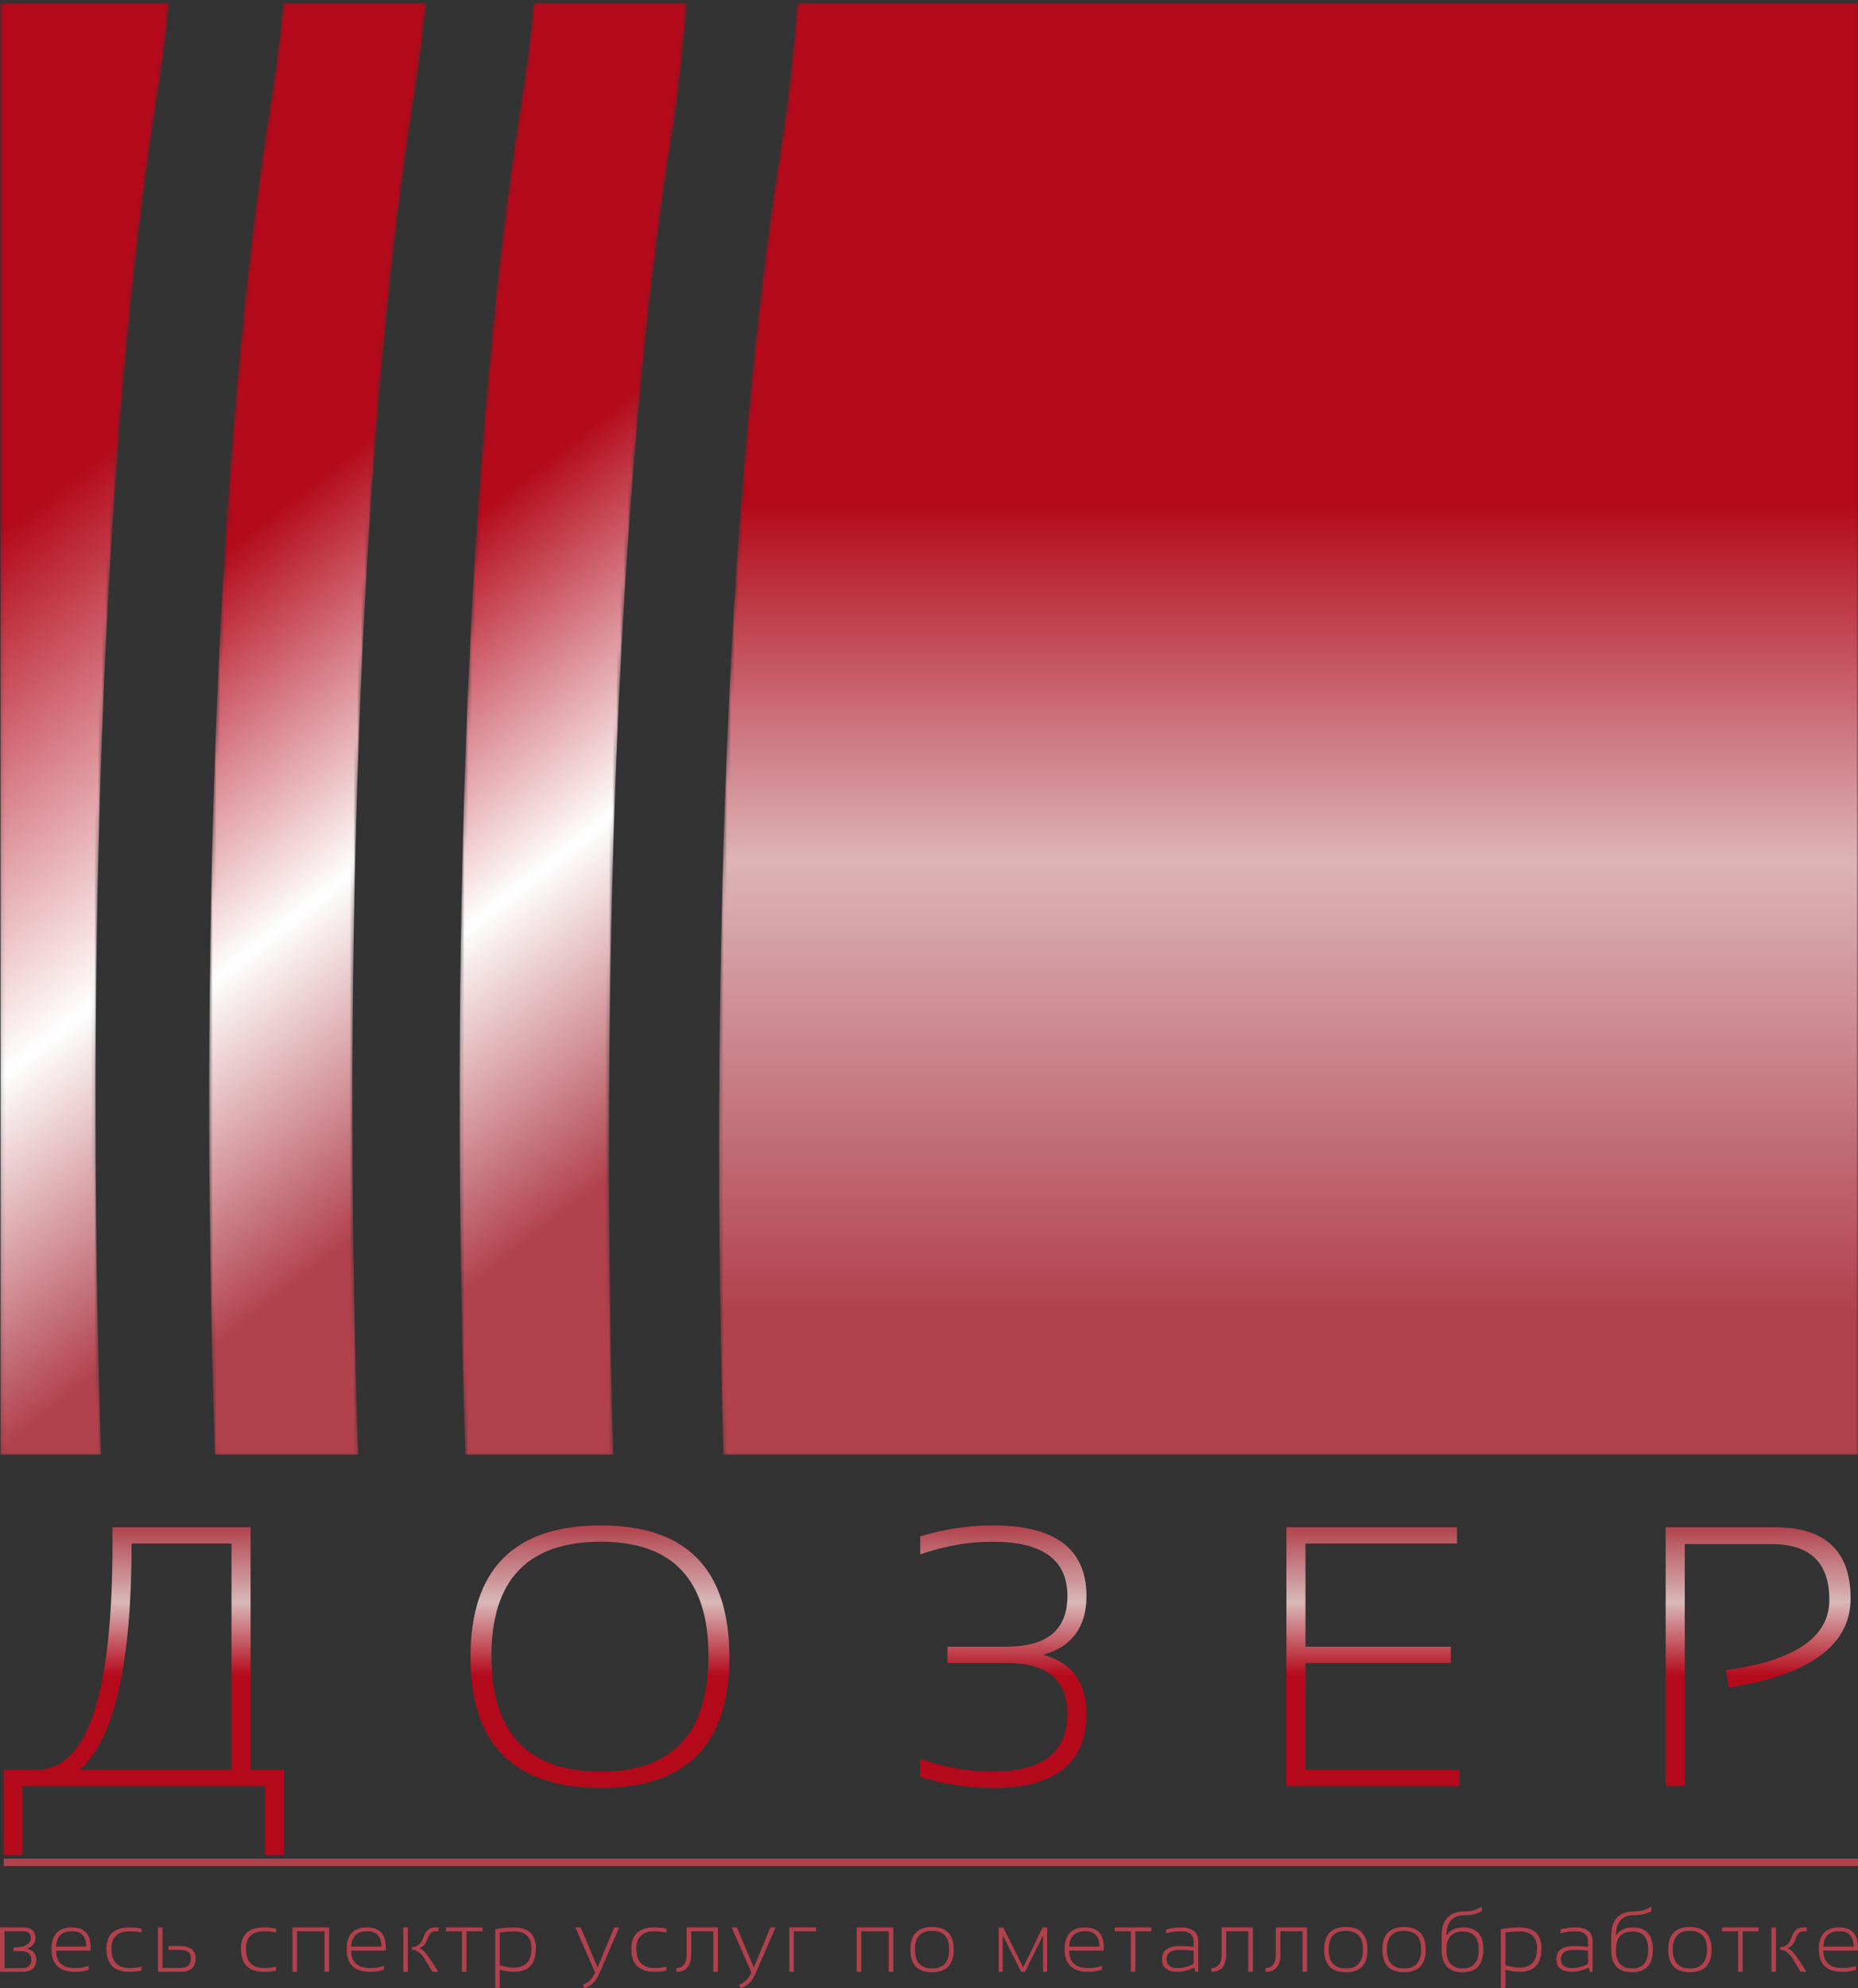
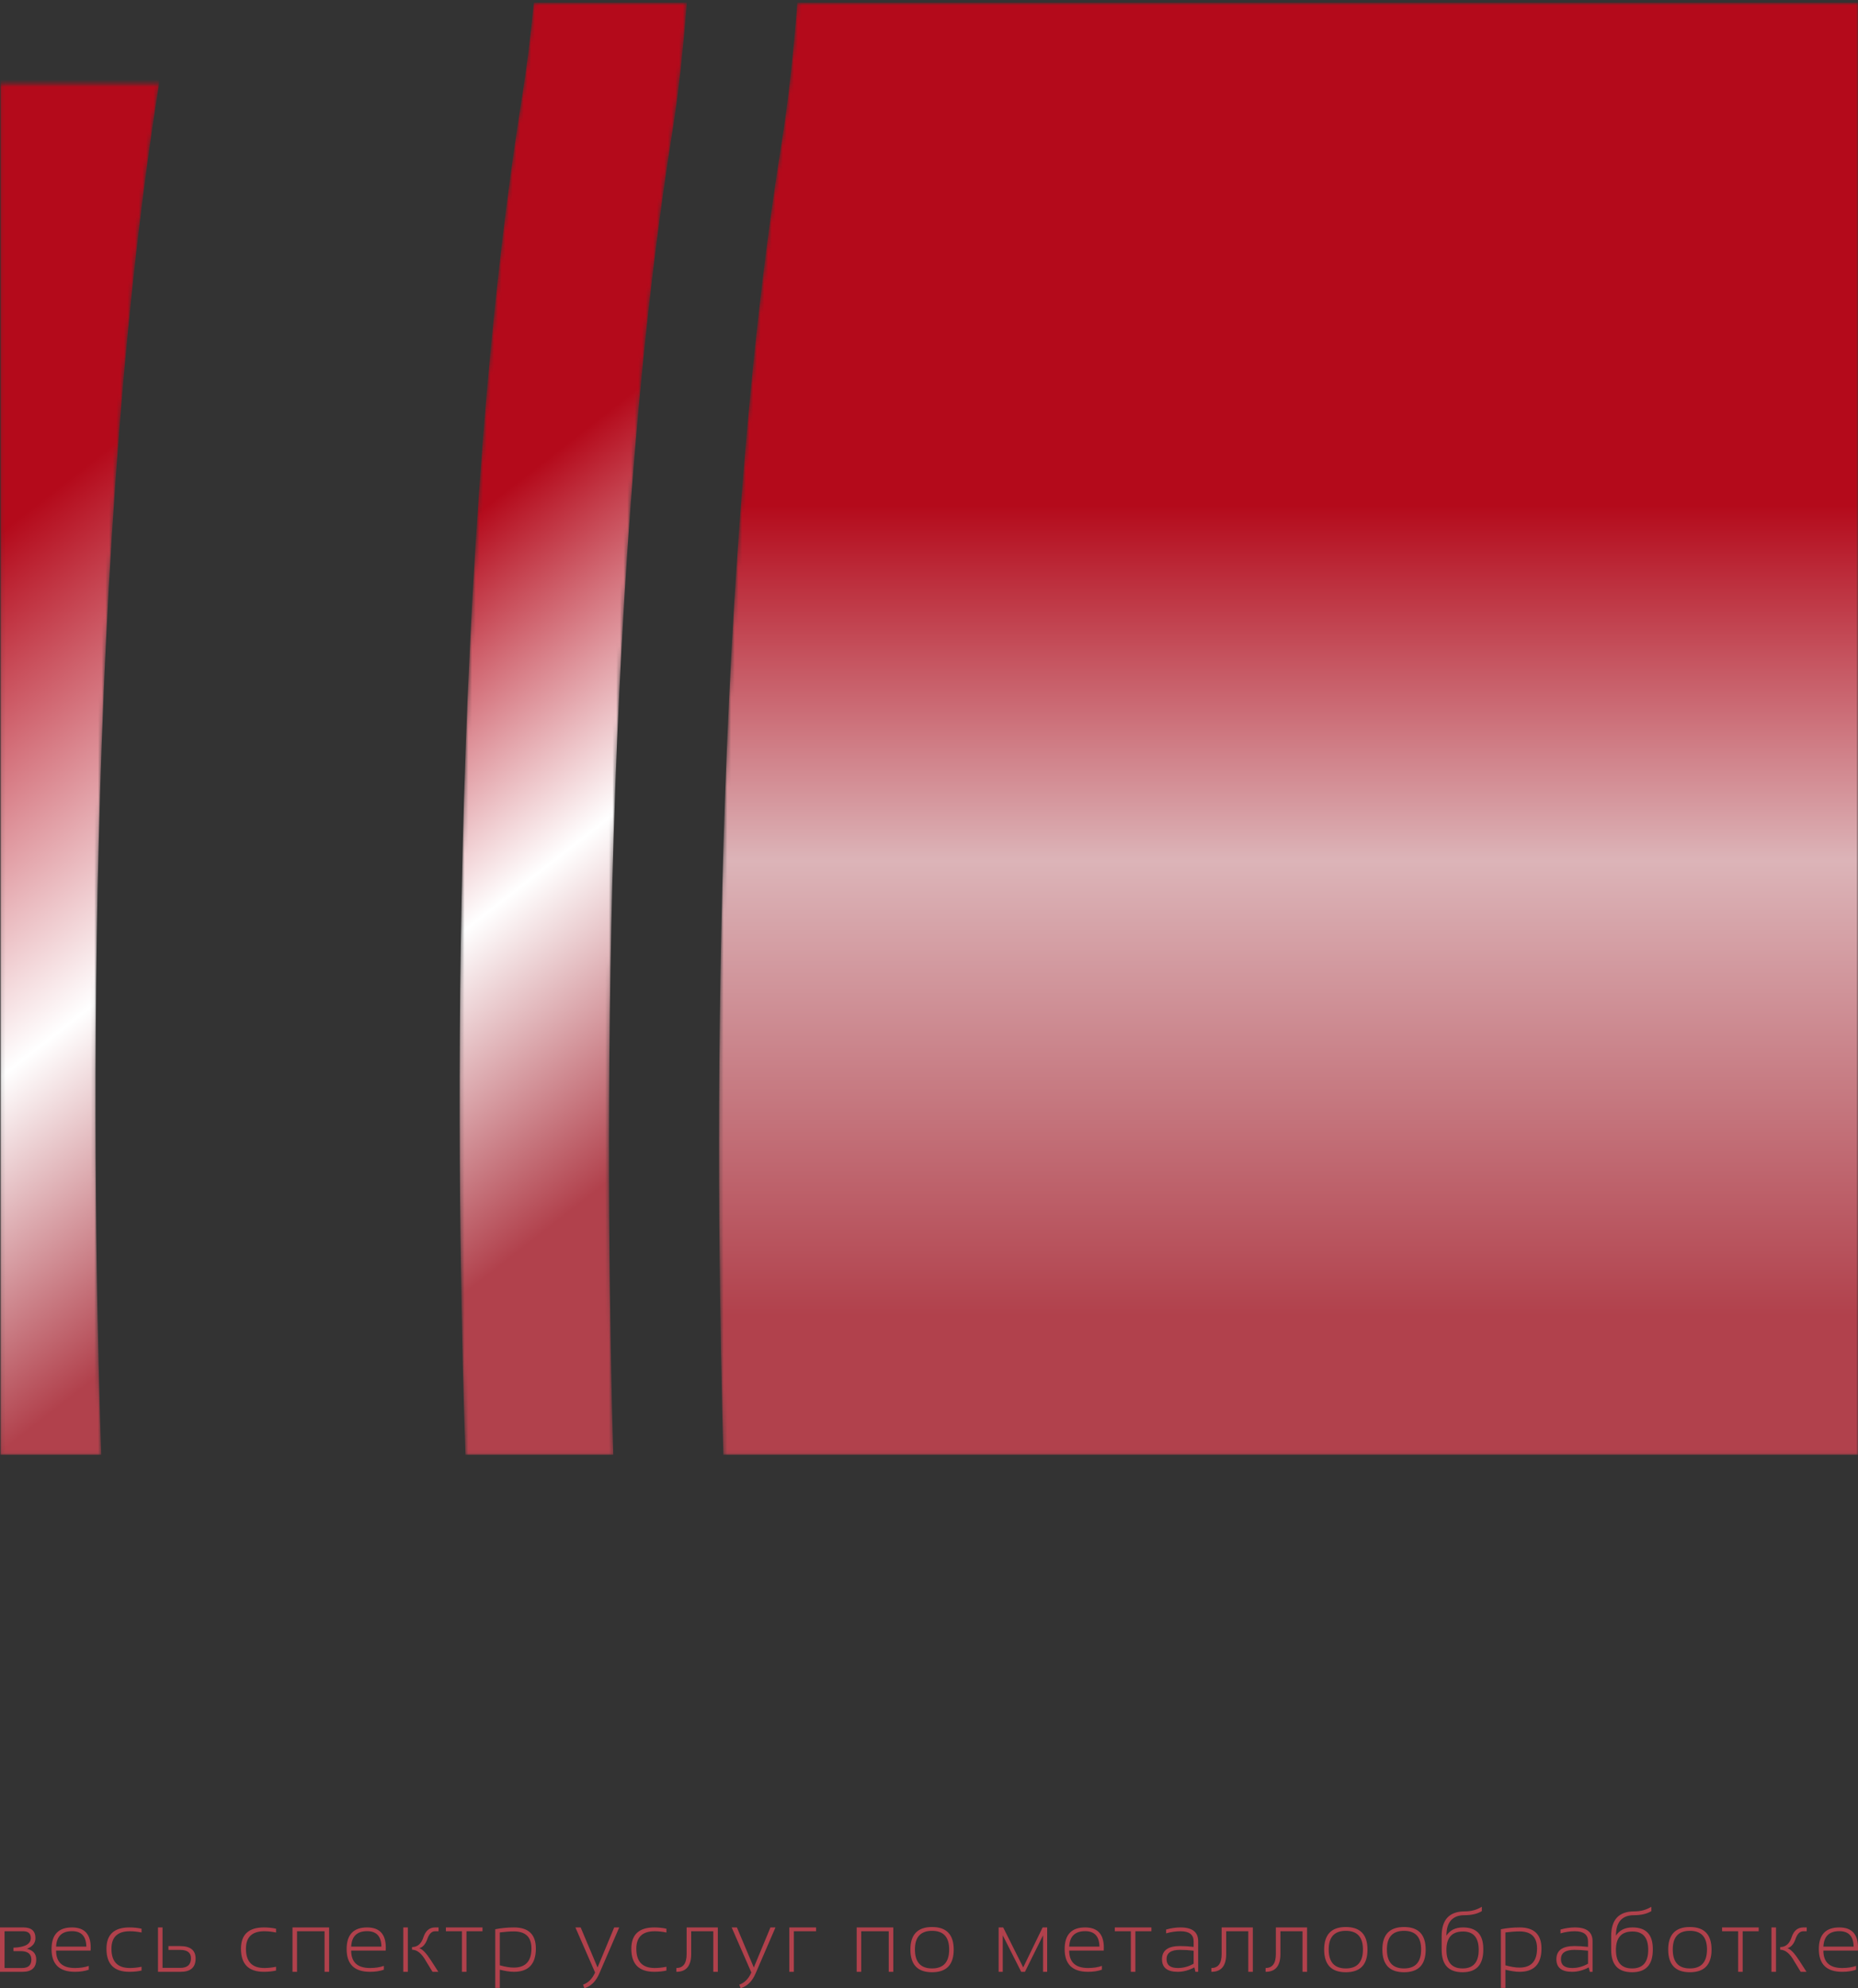
<svg xmlns="http://www.w3.org/2000/svg" width="502" height="537" viewBox="0 0 502 537" fill="none">
  <rect x="0" y="0" width="502" height="537" fill="#333333" stroke="none" />
  <mask id="mask0_2028_243" style="mask-type:luminance" maskUnits="userSpaceOnUse" x="56" y="0" width="60" height="393">
-     <path d="M112.409 22.641C113.404 16.403 114.329 8.984 115.151 0.715H76.553C75.638 10.06 74.597 18.427 73.466 25.51C51.858 160.787 56.414 344.981 58.071 392.926H96.772C95.084 343.359 90.662 158.789 112.409 22.641Z" fill="white" />
-   </mask>
+     </mask>
  <g mask="url(#mask0_2028_243)">
    <path d="M112.409 22.641C113.404 16.403 114.329 8.984 115.151 0.715H76.553C75.638 10.06 74.597 18.427 73.466 25.51C51.858 160.787 56.414 344.981 58.071 392.926H96.772C95.084 343.359 90.662 158.789 112.409 22.641Z" fill="url(#paint0_linear_2028_243)" />
  </g>
  <mask id="mask1_2028_243" style="mask-type:luminance" maskUnits="userSpaceOnUse" x="124" y="0" width="62" height="393">
    <path d="M185.58 0.715H144.229C143.317 10.075 142.273 18.457 141.139 25.542C119.54 160.792 124.087 344.93 125.747 392.926H165.692C163.897 329.845 161.532 161.692 181.722 35.28C183.201 26.015 184.529 14.254 185.58 0.715Z" fill="white" />
  </mask>
  <g mask="url(#mask1_2028_243)">
    <path d="M185.58 0.715H144.229C143.317 10.075 142.273 18.457 141.139 25.542C119.54 160.792 124.087 344.93 125.747 392.926H165.692C163.897 329.845 161.532 161.692 181.722 35.28C183.201 26.015 184.529 14.254 185.58 0.715Z" fill="url(#paint1_linear_2028_243)" />
  </g>
  <mask id="mask2_2028_243" style="mask-type:luminance" maskUnits="userSpaceOnUse" x="0" y="0" width="46" height="393">
-     <path d="M42.991 22.606C43.986 16.376 44.908 8.974 45.73 0.715H0.113V392.926H27.354C25.666 343.414 21.241 158.784 42.991 22.606Z" fill="white" />
+     <path d="M42.991 22.606H0.113V392.926H27.354C25.666 343.414 21.241 158.784 42.991 22.606Z" fill="white" />
  </mask>
  <g mask="url(#mask2_2028_243)">
    <path d="M42.991 22.606C43.986 16.376 44.908 8.974 45.73 0.715H0.113V392.926H27.354C25.666 343.414 21.241 158.784 42.991 22.606Z" fill="url(#paint2_linear_2028_243)" />
  </g>
  <mask id="mask3_2028_243" style="mask-type:luminance" maskUnits="userSpaceOnUse" x="194" y="0" width="308" height="393">
    <path d="M215.425 0.715C214.298 15.29 212.854 28.037 211.233 38.179C191.213 163.543 193.656 330.896 195.442 392.926H502V0.715H215.425Z" fill="white" />
  </mask>
  <g mask="url(#mask3_2028_243)">
    <path d="M215.425 0.715C214.298 15.29 212.854 28.037 211.233 38.179C191.213 163.543 193.656 330.896 195.442 392.926H502V0.715H215.425Z" fill="url(#paint3_linear_2028_243)" />
  </g>
-   <path d="M21.516 478.016H62.548V416.891H35.554C35.554 449.459 30.874 469.834 21.516 478.016ZM1 501V478.016H10.031C23.61 478.016 30.4 457.64 30.4 416.891V412.489H67.702V478.016H76.782V501H71.629V482.417H6.104V501H1ZM132.769 447.258C132.769 468.089 142.634 478.504 162.365 478.504C181.736 478.504 191.422 468.089 191.422 447.258C191.422 426.686 181.736 416.399 162.365 416.399C142.634 416.399 132.769 426.686 132.769 447.258ZM127.124 447.551C127.124 423.849 138.871 412 162.365 412C185.499 412 197.066 423.849 197.066 447.551C197.066 471.122 185.499 482.906 162.365 482.906C138.871 482.906 127.124 471.122 127.124 447.551ZM248.634 414.933C255.18 412.978 261.723 412 268.267 412C285.118 412 293.545 418.357 293.545 431.071C293.545 439.417 289.651 444.713 281.863 446.964C289.651 449.084 293.545 454.38 293.545 462.857C293.545 476.222 285.118 482.906 268.267 482.906C261.723 482.906 255.18 481.929 248.634 479.973V475.083C255.18 477.365 261.723 478.504 268.267 478.504C281.684 478.504 288.392 473.289 288.392 462.857C288.392 453.729 282.959 449.165 272.096 449.165H255.996V444.763H271.95C282.912 444.763 288.392 440.199 288.392 431.071C288.392 421.29 281.684 416.399 268.267 416.399C261.723 416.399 255.18 417.542 248.634 419.824V414.933ZM393.655 412.489V416.891H352.722V444.763H391.987V449.165H352.722V478.016H394.342V482.417H347.567V412.489H393.655ZM450.035 482.417V412.489H479.484C493.162 412.489 500 418.894 500 431.706C500 444.322 489.055 452.36 467.164 455.816L466.281 451.121C484.932 448.545 494.258 442.205 494.258 432.097C494.258 422.058 489.055 417.036 478.649 417.036H455.19V482.417H450.035Z" fill="url(#paint4_linear_2028_243)" />
-   <path d="M502 502H1V504H502V502Z" fill="#B1414C" />
  <path d="M5.947 531.543C7.633 531.543 8.476 530.781 8.476 529.259C8.476 527.737 7.489 526.975 5.514 526.975H3.641V526.051C6.763 525.937 8.324 525.065 8.324 523.438C8.324 522.22 7.629 521.609 6.24 521.609H1.229V531.543H5.947ZM0 532.57V520.583H6.322C8.492 520.583 9.577 521.546 9.577 523.47C9.577 524.789 8.812 525.748 7.282 526.348C8.952 526.75 9.787 527.711 9.787 529.224C9.787 531.454 8.55 532.57 6.076 532.57H0ZM19.462 520.583C22.826 520.583 24.508 522.397 24.508 526.028C24.508 526.288 24.5 526.556 24.484 526.839H15.154C15.154 529.974 16.855 531.543 20.258 531.543C21.655 531.543 22.896 531.352 23.981 530.97V531.999C22.896 532.38 21.655 532.57 20.258 532.57C16.035 532.57 13.924 530.526 13.924 526.44C13.924 522.535 15.77 520.583 19.462 520.583ZM15.154 525.766H23.325C23.279 522.979 21.991 521.588 19.462 521.588C16.73 521.588 15.294 522.979 15.154 525.766ZM38.245 532.228C37.23 532.455 36.138 532.57 34.967 532.57C30.83 532.57 28.762 530.496 28.762 526.348C28.762 522.505 30.83 520.583 34.967 520.583C36.138 520.583 37.23 520.698 38.245 520.927V521.953C37.152 521.724 36.098 521.609 35.084 521.609C31.767 521.609 30.108 523.19 30.108 526.348C30.108 529.811 31.767 531.543 35.084 531.543C36.098 531.543 37.152 531.429 38.245 531.2V532.228ZM43.915 520.583V531.508H48.692C50.628 531.508 51.596 530.636 51.596 528.894C51.596 527.393 50.612 526.645 48.645 526.645H45.508V525.617H48.633C51.443 525.617 52.848 526.743 52.848 528.997C52.848 531.38 51.49 532.57 48.774 532.57H42.686V520.583H43.915ZM74.585 532.228C73.571 532.455 72.478 532.57 71.308 532.57C67.171 532.57 65.103 530.496 65.103 526.348C65.103 522.505 67.171 520.583 71.308 520.583C72.478 520.583 73.571 520.698 74.585 520.927V521.953C73.493 521.724 72.439 521.609 71.424 521.609C68.107 521.609 66.449 523.19 66.449 526.348C66.449 529.811 68.107 531.543 71.424 531.543C72.439 531.543 73.493 531.429 74.585 531.2V532.228ZM79.027 532.57V520.583H88.92V532.57H87.69V521.609H80.256V532.57H79.027ZM99.191 520.583C102.555 520.583 104.237 522.397 104.237 526.028C104.237 526.288 104.229 526.556 104.214 526.839H94.883C94.883 529.974 96.584 531.543 99.987 531.543C101.384 531.543 102.625 531.352 103.71 530.97V531.999C102.625 532.38 101.384 532.57 99.987 532.57C95.765 532.57 93.654 530.526 93.654 526.44C93.654 522.535 95.499 520.583 99.191 520.583ZM94.883 525.766H103.055C103.008 522.979 101.72 521.588 99.191 521.588C96.459 521.588 95.023 522.979 94.883 525.766ZM110.189 520.583V532.57H108.959V520.583H110.189ZM116.862 532.57L115.141 529.762C113.986 527.653 112.713 526.599 111.324 526.599V525.881C112.807 525.881 113.833 524.997 114.403 523.232C114.981 521.467 116.042 520.583 117.588 520.583H118.489V521.609H117.564C116.643 521.609 115.945 522.304 115.469 523.688C114.992 525.065 114.267 525.902 113.291 526.199C114.134 526.435 115.199 527.555 116.487 529.556L118.431 532.57H116.862ZM130.365 520.583V521.609H126.033V532.57H124.804V521.609H120.472V520.583H130.365ZM135.04 530.811C136.515 531.223 137.776 531.429 138.822 531.429C141.998 531.429 143.587 529.703 143.587 526.257C143.587 523.19 142.006 521.656 138.845 521.656C137.752 521.656 136.484 521.747 135.04 521.93V530.811ZM133.811 521.074C135.442 520.747 137.128 520.583 138.868 520.583C142.81 520.583 144.781 522.481 144.781 526.281C144.781 530.472 142.798 532.57 138.833 532.57C137.85 532.57 136.585 532.38 135.04 531.999V536.906H133.811V521.074ZM155.466 520.583H156.883L161.449 531.405L165.944 520.583H167.302L161.964 532.923C161.058 535.099 159.7 536.458 157.89 537L157.527 536.039C158.947 535.539 160.032 534.442 160.781 532.752L155.466 520.583ZM180.056 532.228C179.041 532.455 177.949 532.57 176.778 532.57C172.641 532.57 170.573 530.496 170.573 526.348C170.573 522.505 172.641 520.583 176.778 520.583C177.949 520.583 179.041 520.698 180.056 520.927V521.953C178.963 521.724 177.91 521.609 176.895 521.609C173.578 521.609 171.919 523.19 171.919 526.348C171.919 529.811 173.578 531.543 176.895 531.543C177.91 531.543 178.963 531.429 180.056 531.2V532.228ZM182.741 531.543C184.591 531.543 185.516 530.285 185.516 527.775V520.583H193.945V532.57H192.716V521.609H186.745V527.775C186.745 530.97 185.41 532.57 182.741 532.57V531.543ZM197.684 520.583H199.101L203.667 531.405L208.162 520.583H209.52L204.182 532.923C203.276 535.099 201.918 536.458 200.107 537L199.744 536.039C201.165 535.539 202.25 534.442 202.999 532.752L197.684 520.583ZM213.259 532.57V520.583H220.494V521.609H214.488V532.57H213.259ZM231.461 532.57V520.583H241.354V532.57H240.124V521.609H232.69V532.57H231.461ZM245.972 526.577C245.972 522.505 247.921 520.468 251.824 520.468C255.728 520.468 257.677 522.505 257.677 526.577C257.677 530.648 255.728 532.684 251.824 532.684C247.938 532.684 245.986 530.648 245.972 526.577ZM247.199 526.531C247.199 529.949 248.741 531.655 251.824 531.655C254.908 531.655 256.449 529.949 256.449 526.531C256.449 523.173 254.908 521.497 251.824 521.497C248.741 521.497 247.199 523.173 247.199 526.531ZM269.814 532.57V520.583H271.044L276.453 531.382L281.699 520.583H282.927V532.57H281.814V522.718L276.921 532.57H275.914L270.927 522.718V532.57H269.814ZM293.187 520.583C296.551 520.583 298.234 522.397 298.234 526.028C298.234 526.288 298.226 526.556 298.21 526.839H288.878C288.878 529.974 290.58 531.543 293.983 531.543C295.38 531.543 296.622 531.352 297.706 530.97V531.999C296.622 532.38 295.38 532.57 293.983 532.57C289.76 532.57 287.65 530.526 287.65 526.44C287.65 522.535 289.497 520.583 293.187 520.583ZM288.878 525.766H297.052C297.004 522.979 295.716 521.588 293.187 521.588C290.456 521.588 289.019 522.979 288.878 525.766ZM311.092 520.583V521.609H306.76V532.57H305.532V521.609H301.2V520.583H311.092ZM313.953 529.18C313.953 526.797 315.576 525.605 318.822 525.605C319.971 525.605 321.196 525.682 322.501 525.834V524.361C322.501 522.528 321.316 521.609 318.952 521.609C317.688 521.609 316.391 521.801 315.065 522.182V521.153C316.391 520.772 317.688 520.583 318.952 520.583C322.136 520.583 323.728 521.824 323.728 524.305V532.57H322.98L322.7 531.382C321.16 532.174 319.669 532.57 318.225 532.57C315.377 532.57 313.953 531.44 313.953 529.18ZM318.822 526.634C316.396 526.634 315.183 527.471 315.183 529.145C315.183 530.744 316.197 531.543 318.225 531.543C319.724 531.543 321.148 531.155 322.501 530.377V526.863C321.196 526.708 319.971 526.634 318.822 526.634ZM327.291 531.543C329.142 531.543 330.068 530.285 330.068 527.775V520.583H338.495V532.57H337.265V521.609H331.295V527.775C331.295 530.97 329.962 532.57 327.291 532.57V531.543ZM341.941 531.543C343.792 531.543 344.717 530.285 344.717 527.775V520.583H353.145V532.57H351.918V521.609H345.945V527.775C345.945 530.97 344.612 532.57 341.941 532.57V531.543ZM357.763 526.577C357.763 522.505 359.715 520.468 363.616 520.468C367.519 520.468 369.471 522.505 369.471 526.577C369.471 530.648 367.519 532.684 363.616 532.684C359.729 532.684 357.778 530.648 357.763 526.577ZM358.993 526.531C358.993 529.949 360.535 531.655 363.616 531.655C366.699 531.655 368.241 529.949 368.241 526.531C368.241 523.173 366.699 521.497 363.616 521.497C360.535 521.497 358.993 523.173 358.993 526.531ZM373.489 526.577C373.489 522.505 375.441 520.468 379.345 520.468C383.246 520.468 385.197 522.505 385.197 526.577C385.197 530.648 383.246 532.684 379.345 532.684C375.458 532.684 373.506 530.648 373.489 526.577ZM374.719 526.531C374.719 529.949 376.261 531.655 379.345 531.655C382.428 531.655 383.967 529.949 383.967 526.531C383.967 523.173 382.428 521.497 379.345 521.497C376.261 521.497 374.719 523.173 374.719 526.531ZM400.761 526.634C400.761 530.667 398.895 532.684 395.164 532.684C391.395 532.684 389.511 530.667 389.511 526.634V522.923C389.511 518.472 391.594 516.246 395.761 516.246C397.495 516.246 399.027 515.83 400.363 515V516.176C399.169 516.908 397.624 517.272 395.728 517.272C392.441 517.272 390.798 519.117 390.798 522.809C391.743 521.324 393.237 520.583 395.282 520.583C398.934 520.583 400.761 522.509 400.761 526.36V526.634ZM395.164 531.655C398.068 531.655 399.521 529.981 399.521 526.634C399.521 523.33 398.106 521.679 395.282 521.679C392.292 521.679 390.798 523.33 390.798 526.634C390.798 529.981 392.254 531.655 395.164 531.655ZM406.736 530.811C408.21 531.223 409.471 531.429 410.517 531.429C413.694 531.429 415.283 529.703 415.283 526.257C415.283 523.19 413.701 521.656 410.541 521.656C409.447 521.656 408.179 521.747 406.736 521.93V530.811ZM405.506 521.074C407.138 520.747 408.824 520.583 410.565 520.583C414.506 520.583 416.477 522.481 416.477 526.281C416.477 530.472 414.494 532.57 410.529 532.57C409.546 532.57 408.282 532.38 406.736 531.999V536.906H405.506V521.074ZM420.508 529.18C420.508 526.797 422.131 525.605 425.378 525.605C426.526 525.605 427.751 525.682 429.056 525.834V524.361C429.056 522.528 427.871 521.609 425.507 521.609C424.243 521.609 422.946 521.801 421.62 522.182V521.153C422.946 520.772 424.243 520.583 425.507 520.583C428.691 520.583 430.283 521.824 430.283 524.305V532.57H429.535L429.255 531.382C427.715 532.174 426.224 532.57 424.781 532.57C421.932 532.57 420.508 531.44 420.508 529.18ZM425.378 526.634C422.951 526.634 421.738 527.471 421.738 529.145C421.738 530.744 422.752 531.543 424.781 531.543C426.279 531.543 427.703 531.155 429.056 530.377V526.863C427.751 526.708 426.526 526.634 425.378 526.634ZM446.561 526.634C446.561 530.667 444.696 532.684 440.965 532.684C437.196 532.684 435.311 530.667 435.311 526.634V522.923C435.311 518.472 437.395 516.246 441.562 516.246C443.295 516.246 444.827 515.83 446.163 515V516.176C444.969 516.908 443.422 517.272 441.526 517.272C438.241 517.272 436.599 519.117 436.599 522.809C437.543 521.324 439.037 520.583 441.082 520.583C444.734 520.583 446.561 522.509 446.561 526.36V526.634ZM440.965 531.655C443.868 531.655 445.319 529.981 445.319 526.634C445.319 523.33 443.907 521.679 441.082 521.679C438.092 521.679 436.599 523.33 436.599 526.634C436.599 529.981 438.054 531.655 440.965 531.655ZM450.721 526.577C450.721 522.505 452.673 520.468 456.576 520.468C460.477 520.468 462.429 522.505 462.429 526.577C462.429 530.648 460.477 532.684 456.576 532.684C452.689 532.684 450.738 530.648 450.721 526.577ZM451.951 526.531C451.951 529.949 453.493 531.655 456.576 531.655C459.657 531.655 461.199 529.949 461.199 526.531C461.199 523.173 459.657 521.497 456.576 521.497C453.493 521.497 451.951 523.173 451.951 526.531ZM475.17 520.583V521.609H470.84V532.57H469.61V521.609H465.277V520.583H475.17ZM479.846 520.583V532.57H478.618V520.583H479.846ZM486.521 532.57L484.799 529.762C483.643 527.653 482.37 526.599 480.982 526.599V525.881C482.464 525.881 483.49 524.997 484.061 523.232C484.638 521.467 485.701 520.583 487.245 520.583H488.146V521.609H487.221C486.3 521.609 485.602 522.304 485.125 523.688C484.65 525.065 483.924 525.902 482.948 526.199C483.792 526.435 484.857 527.555 486.144 529.556L488.089 532.57H486.521ZM496.955 520.583C500.319 520.583 502 522.397 502 526.028C502 526.288 501.993 526.556 501.978 526.839H492.647C492.647 529.974 494.349 531.543 497.751 531.543C499.149 531.543 500.389 531.352 501.475 530.97V531.999C500.389 532.38 499.149 532.57 497.751 532.57C493.529 532.57 491.417 530.526 491.417 526.44C491.417 522.535 493.263 520.583 496.955 520.583ZM492.647 525.766H500.818C500.772 522.979 499.485 521.588 496.955 521.588C494.224 521.588 492.788 522.979 492.647 525.766Z" fill="#B1414C" />
  <defs>
    <linearGradient id="paint0_linear_2028_243" x1="217.378" y1="298.838" x2="19.515" y2="45.215" gradientUnits="userSpaceOnUse">
      <stop offset="0.144" stop-color="#B1414C" />
      <stop offset="0.389" stop-color="white" />
      <stop offset="0.668" stop-color="#B40A1B" />
    </linearGradient>
    <linearGradient id="paint1_linear_2028_243" x1="286.363" y1="298.788" x2="88.03" y2="44.563" gradientUnits="userSpaceOnUse">
      <stop offset="0.183" stop-color="#B1414C" />
      <stop offset="0.423" stop-color="white" />
      <stop offset="0.692" stop-color="#B40A1B" />
    </linearGradient>
    <linearGradient id="paint2_linear_2028_243" x1="150.825" y1="296.606" x2="-49.695" y2="39.577" gradientUnits="userSpaceOnUse">
      <stop offset="0.053" stop-color="#B1414C" />
      <stop offset="0.298" stop-color="white" />
      <stop offset="0.654" stop-color="#B40A1B" />
    </linearGradient>
    <linearGradient id="paint3_linear_2028_243" x1="348.139" y1="392.926" x2="348.139" y2="0.715" gradientUnits="userSpaceOnUse">
      <stop offset="0.096" stop-color="#B1414C" />
      <stop offset="0.409" stop-color="#DCB4B8" />
      <stop offset="0.654" stop-color="#B40A1B" />
    </linearGradient>
    <linearGradient id="paint4_linear_2028_243" x1="178.592" y1="361.88" x2="178.592" y2="476.218" gradientUnits="userSpaceOnUse">
      <stop offset="0.438" stop-color="#B1414C" />
      <stop offset="0.62" stop-color="#D8B8B8" />
      <stop offset="0.793" stop-color="#B40A1B" />
    </linearGradient>
  </defs>
</svg>